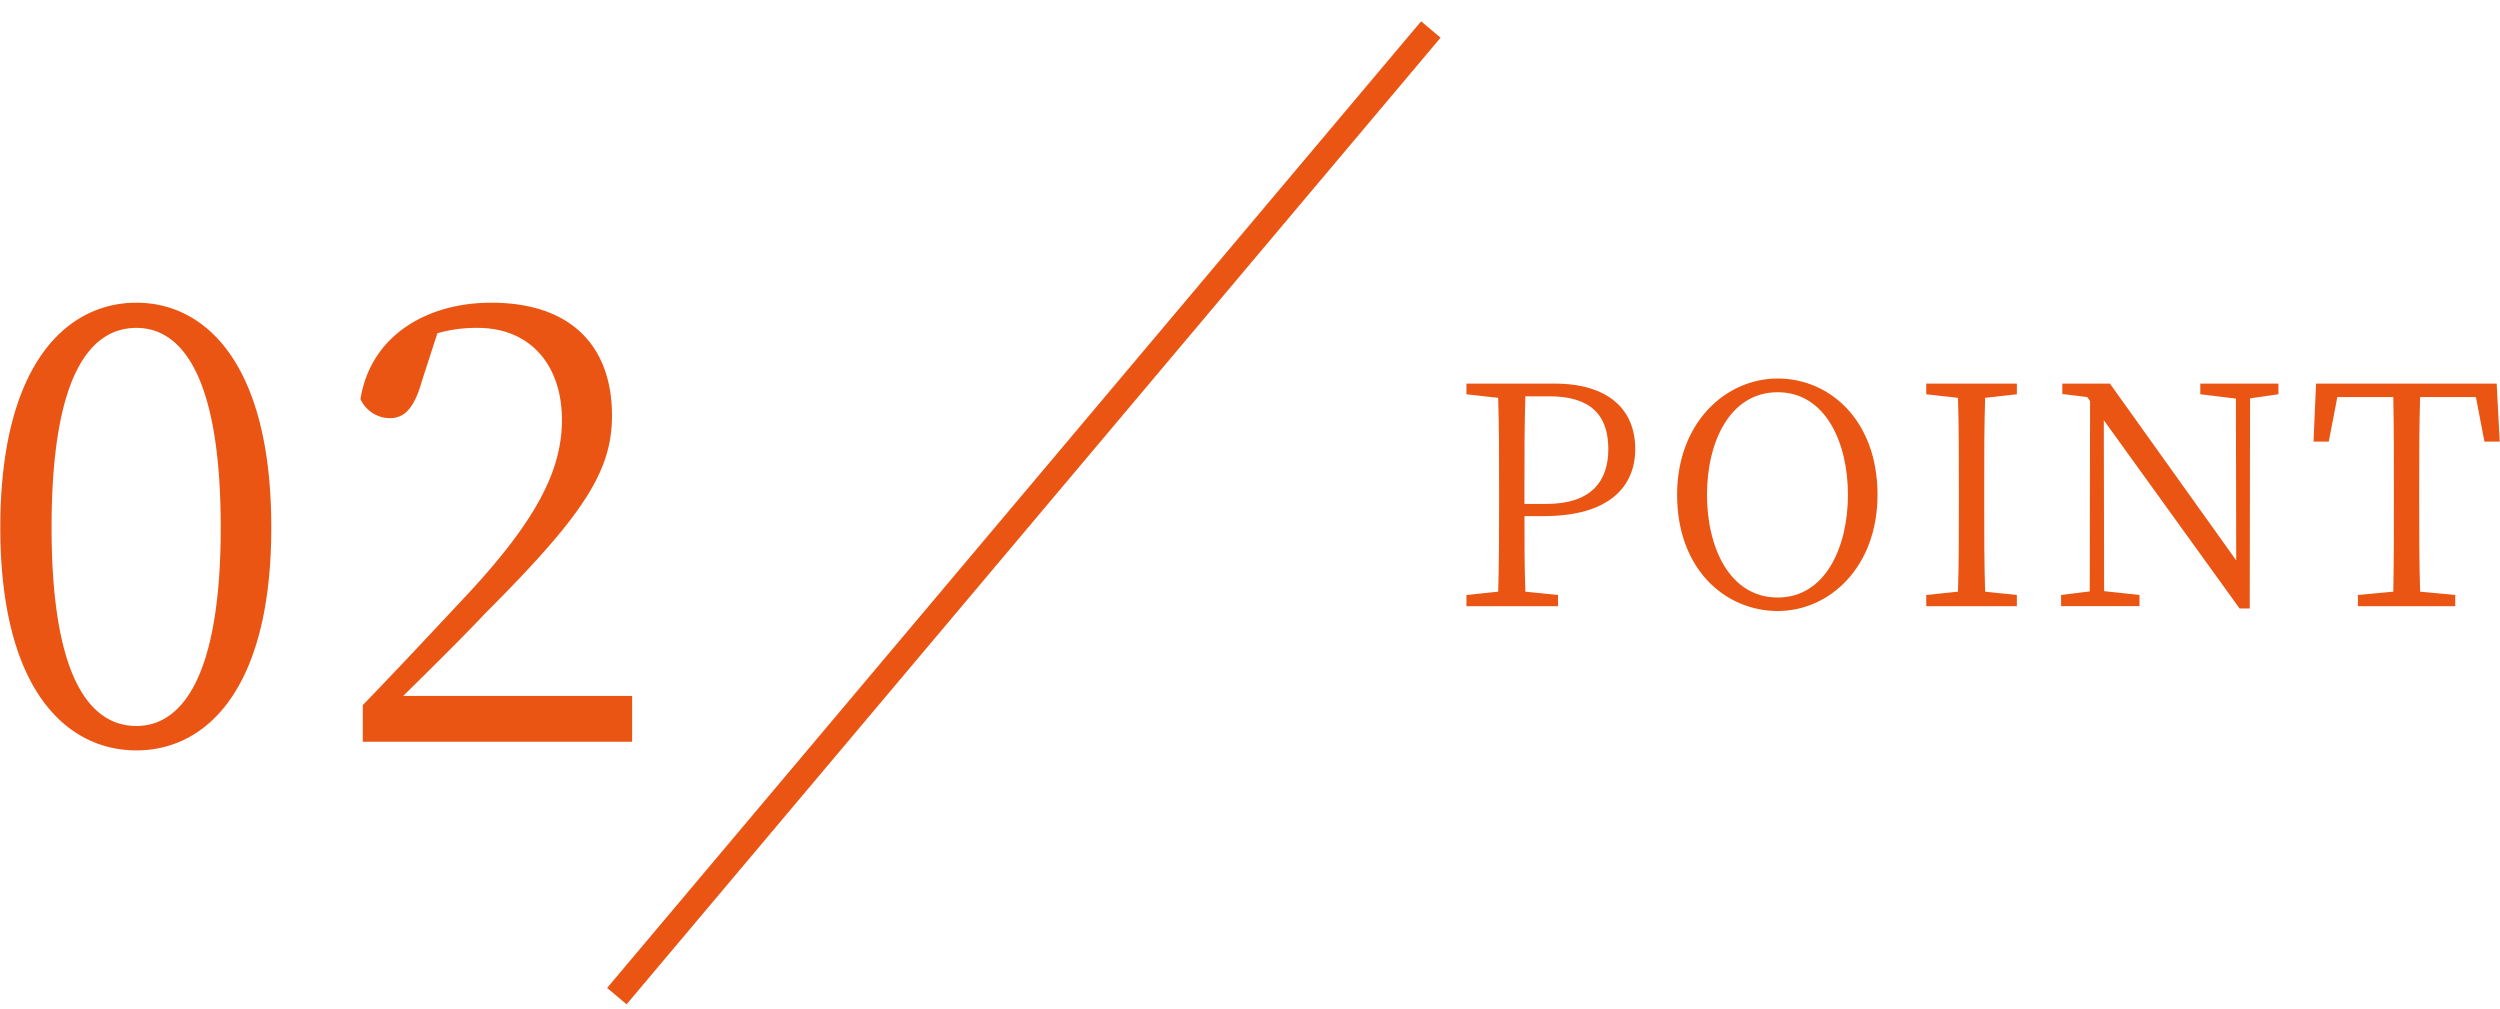
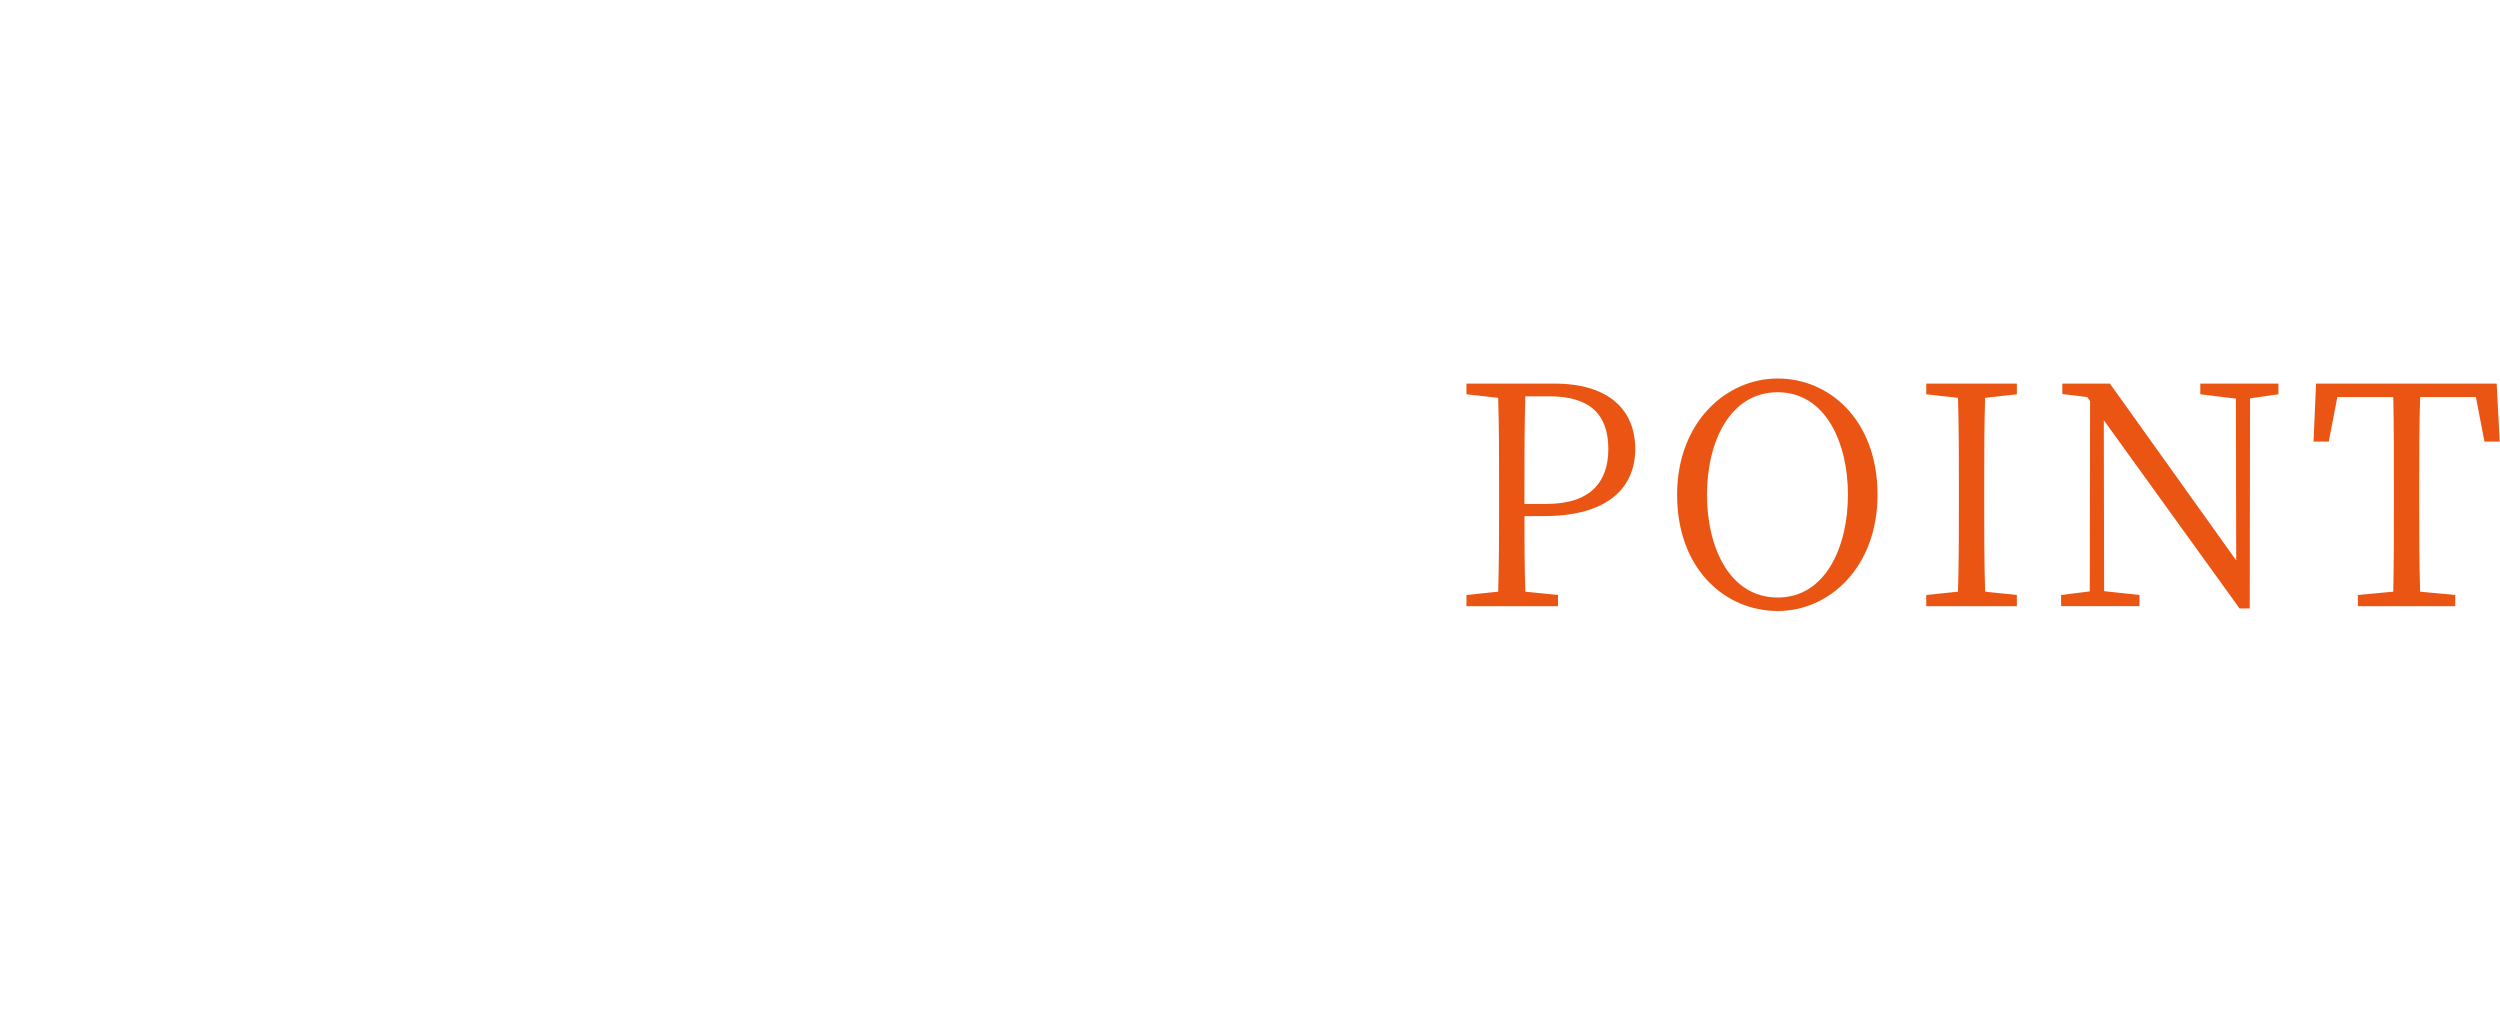
<svg xmlns="http://www.w3.org/2000/svg" id="tm_lbNum_02.svg" width="98.281" height="39.66" viewBox="0 0 98.281 39.66">
  <defs>
    <style>
      .cls-1 {
        fill: #ea5514;
      }

      .cls-1, .cls-2 {
        fill-rule: evenodd;
      }

      .cls-2 {
        fill: none;
        stroke: #ea5514;
        stroke-width: 1px;
      }
    </style>
  </defs>
-   <path id="_02" data-name="02" class="cls-1" d="M899.778,2905.58c0-6.17,1.609-7.85,3.337-7.85,1.68,0,3.312,1.7,3.312,7.85,0,6.07-1.632,7.8-3.312,7.8C901.387,2913.38,899.778,2911.67,899.778,2905.58Zm3.337-8.84c-2.736,0-5.353,2.4-5.353,8.84,0,6.4,2.617,8.76,5.353,8.76,2.712,0,5.3-2.36,5.3-8.76C908.419,2899.14,905.827,2896.74,903.115,2896.74ZM913.6,2912.2c1.321-1.3,2.545-2.52,3.217-3.24,3.84-3.84,4.992-5.57,4.992-7.78,0-2.64-1.512-4.44-4.752-4.44-2.5,0-4.729,1.27-5.137,3.79a1.288,1.288,0,0,0,1.152.75c0.624,0,.984-0.46,1.273-1.49l0.6-1.85a5.576,5.576,0,0,1,1.584-.21c2.064,0,3.312,1.46,3.312,3.62,0,2.02-1.056,3.99-3.7,6.84-1.152,1.23-2.641,2.83-4.129,4.37V2914H922.6v-1.8h-9Z" transform="translate(-897.75 -2884.84)" />
-   <path id="line" class="cls-2" d="M954,2886l-32,38" transform="translate(-897.75 -2884.84)" />
  <path id="POINT" class="cls-1" d="M958.663,2900.42c1.619,0,2.314.74,2.314,2.07,0,1.27-.671,2.16-2.434,2.16h-0.864v-0.68c0-1.22,0-2.4.036-3.55h0.948Zm-0.228,4.71c2.578,0,3.6-1.16,3.6-2.64,0-1.55-1.056-2.57-3.178-2.57H955.4v0.42l1.247,0.14c0.036,1.15.036,2.32,0.036,3.49v0.65c0,1.18,0,2.34-.036,3.48l-1.247.13v0.44H959v-0.44l-1.284-.13c-0.036-1-.036-1.98-0.036-2.97h0.756Zm6.421-.84c0-2.06.887-4.03,2.782-4.03,1.871,0,2.759,1.97,2.759,4.03s-0.888,4.04-2.759,4.04C965.743,2908.33,964.856,2906.36,964.856,2904.29Zm2.782-4.57c-2.051,0-3.957,1.74-3.957,4.57,0,2.93,1.894,4.57,3.957,4.57,2.039,0,3.922-1.73,3.922-4.57C971.56,2901.36,969.677,2899.72,967.638,2899.72Zm9.4,0.62v-0.42h-3.562v0.42l1.247,0.14c0.036,1.15.036,2.32,0.036,3.49v0.65c0,1.18,0,2.34-.036,3.48l-1.247.13v0.44h3.562v-0.44l-1.248-.13c-0.036-1.15-.036-2.32-0.036-3.48v-0.65c0-1.19,0-2.36.036-3.49Zm10.281-.42h-3.07v0.42l1.4,0.17,0.012,6.36-4.965-6.95h-1.871v0.41l0.983,0.12,0.108,0.16-0.012,7.48-1.127.14v0.44h3.082v-0.44l-1.391-.15-0.012-6.72,5.337,7.4h0.4l0.012-8.26,1.115-.16v-0.42Zm7.765,0.53,0.336,1.75h0.6l-0.12-2.28h-7.1l-0.1,2.28h0.6l0.336-1.75h2.2c0.024,1.15.024,2.34,0.024,3.52v0.65c0,1.18,0,2.34-.024,3.48l-1.391.13v0.44h3.826v-0.44l-1.38-.13c-0.036-1.15-.036-2.32-0.036-3.48v-0.65c0-1.2,0-2.38.036-3.52h2.2Z" transform="translate(-897.75 -2884.84)" />
</svg>